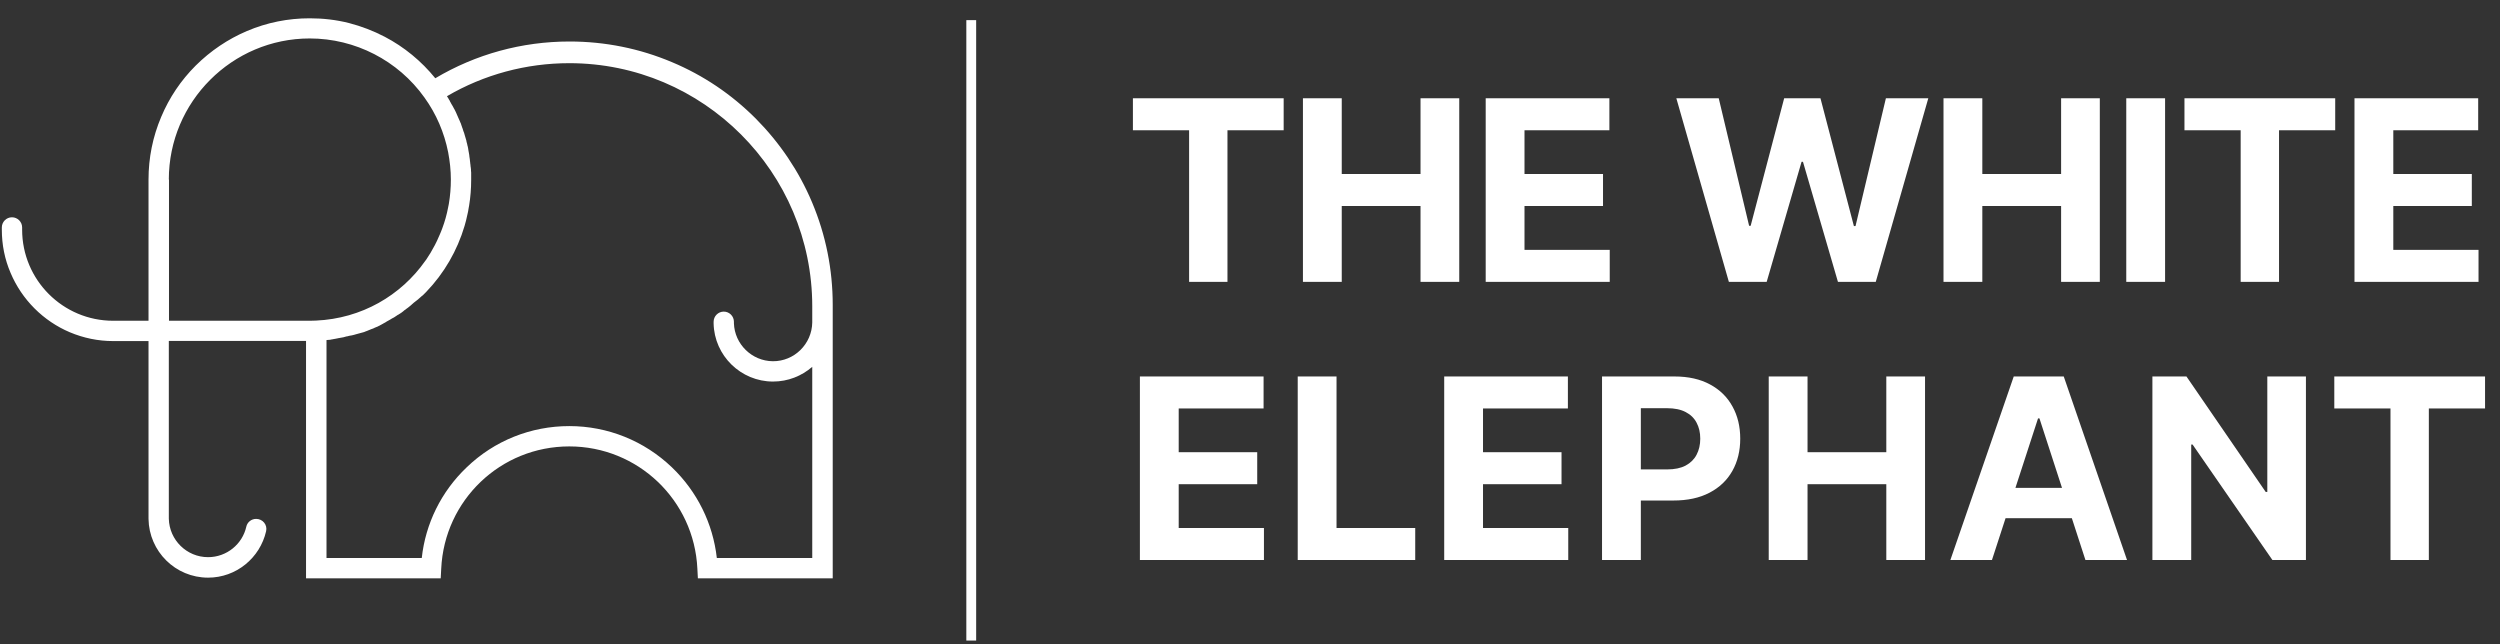
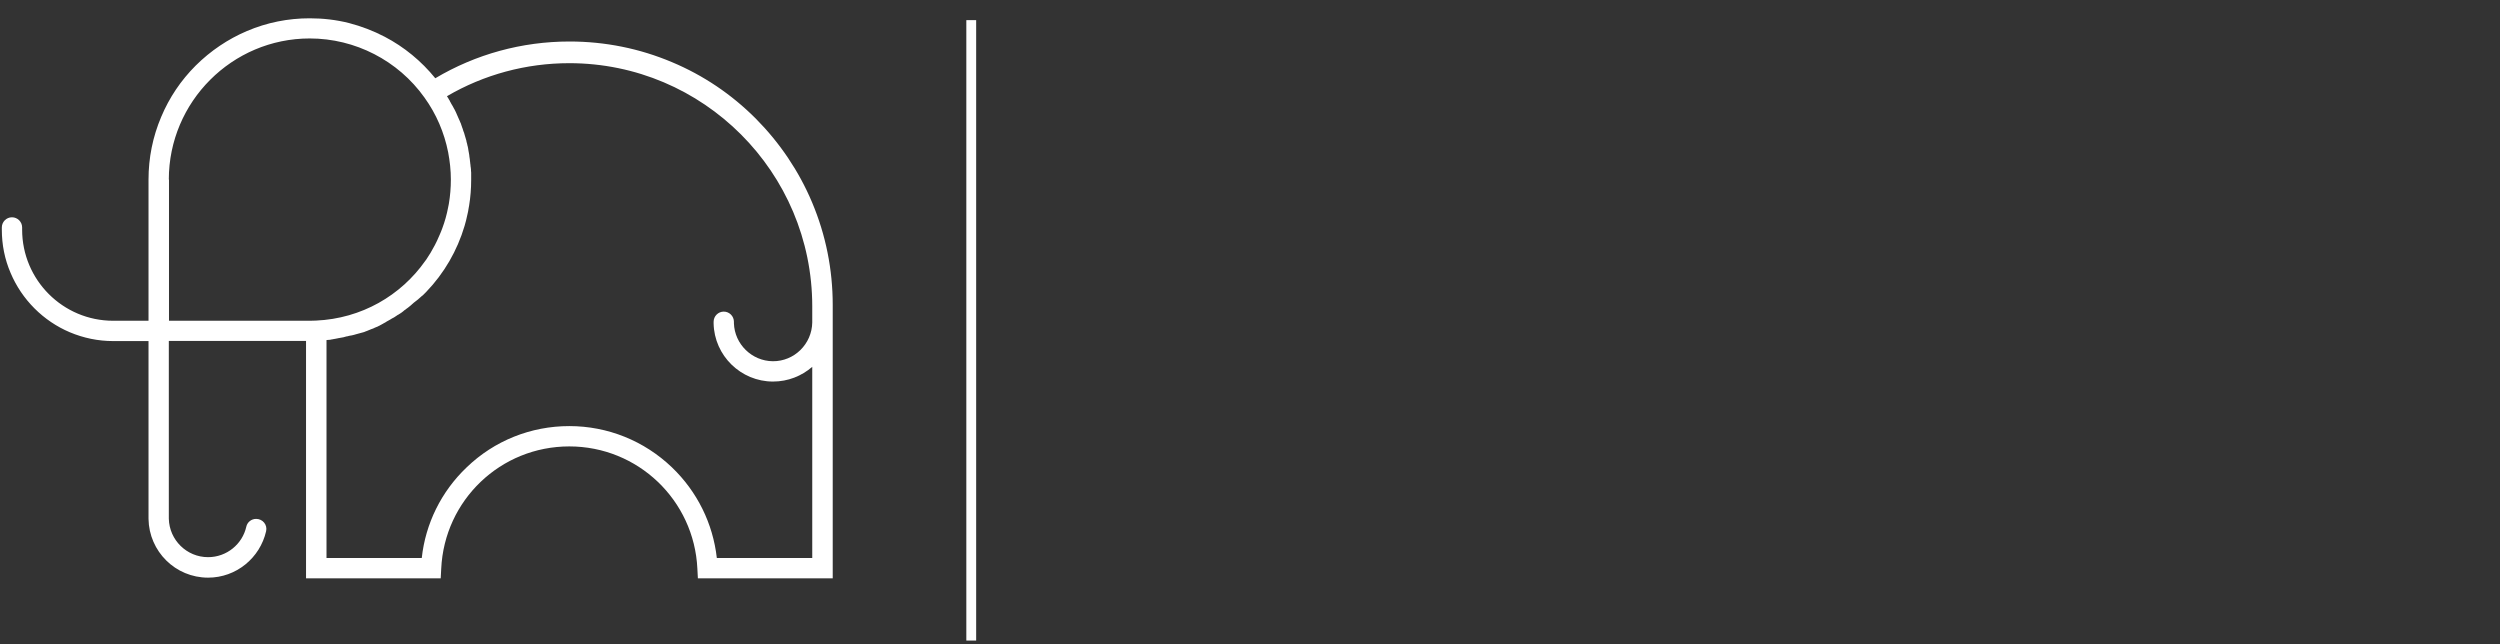
<svg xmlns="http://www.w3.org/2000/svg" width="1366" height="352" viewBox="0 0 1366 352" fill="none">
  <rect x="0" y="0" width="1366" height="352" fill="#333333" stroke="none" />
-   <path d="M619.02 71.186V53.703H701.393V71.186H670.687V154H649.726V71.186H619.02ZM711.924 154V53.703H733.13V95.085H776.177V53.703H797.333V154H776.177V112.569H733.13V154H711.924ZM811.783 154V53.703H879.366V71.186H832.987V95.085H875.888V112.569H832.987V136.517H879.562V154H811.783ZM944.651 154L915.953 53.703H939.117L955.719 123.392H956.552L974.867 53.703H994.702L1012.97 123.539H1013.85L1030.45 53.703H1053.62L1024.92 154H1004.25L985.151 88.425H984.369L965.318 154H944.651ZM1061.93 154V53.703H1083.14V95.085H1126.19V53.703H1147.34V154H1126.19V112.569H1083.14V154H1061.93ZM1183 53.703V154H1161.79V53.703H1183ZM1193.59 71.186V53.703H1275.96V71.186H1245.26V154H1224.3V71.186H1193.59ZM1286.49 154V53.703H1354.08V71.186H1307.7V95.085H1350.6V112.569H1307.7V136.517H1354.27V154H1286.49ZM622.84 306V205.703H690.422V223.186H644.044V247.085H686.945V264.569H644.044V288.517H690.619V306H622.84ZM709.075 306V205.703H730.28V288.517H773.278V306H709.075ZM789.114 306V205.703H856.697V223.186H810.318V247.085H853.219V264.569H810.318V288.517H856.893V306H789.114ZM875.349 306V205.703H914.919C922.526 205.703 929.007 207.156 934.361 210.062C939.716 212.935 943.796 216.934 946.604 222.06C949.444 227.153 950.865 233.03 950.865 239.69C950.865 246.351 949.429 252.227 946.556 257.321C943.683 262.414 939.52 266.381 934.068 269.221C928.647 272.062 922.086 273.482 914.38 273.482H889.159V256.488H910.952C915.033 256.488 918.396 255.786 921.041 254.382C923.718 252.946 925.71 250.971 927.016 248.457C928.354 245.91 929.023 242.988 929.023 239.69C929.023 236.36 928.354 233.454 927.016 230.973C925.71 228.459 923.718 226.517 921.041 225.145C918.364 223.741 914.968 223.04 910.854 223.04H896.554V306H875.349ZM966.432 306V205.703H987.637V247.085H1030.68V205.703H1051.84V306H1030.68V264.569H987.637V306H966.432ZM1088.4 306H1065.68L1100.31 205.703H1127.63L1162.21 306H1139.48L1114.36 228.622H1113.58L1088.4 306ZM1086.98 266.577H1140.66V283.13H1086.98V266.577ZM1259.96 205.703V306H1241.65L1198.01 242.874H1197.28V306H1176.07V205.703H1194.68L1237.97 268.78H1238.86V205.703H1259.96ZM1275.46 223.186V205.703H1357.83V223.186H1327.12V306H1306.16V223.186H1275.46Z" fill="white" />
  <path d="M530.688 11V350" stroke="white" stroke-width="5.371" />
  <path d="M443.722 110.581C436.511 93.463 426.065 78.01 412.937 64.778C399.718 51.546 384.372 41.183 367.177 33.965C349.427 26.471 330.568 22.677 311.155 22.677C285.178 22.677 259.94 29.617 237.845 42.756C230.265 33.41 220.835 25.638 210.204 20.086C204.01 16.847 197.447 14.349 190.698 12.591C183.765 10.833 176.554 10 169.251 10C157.325 10 145.862 12.313 134.954 16.94C124.507 21.381 115.078 27.766 106.943 35.816C98.807 43.959 92.521 53.304 88.084 63.853C83.461 74.772 81.15 86.246 81.15 98.182V175.26H61.829C34.373 175.26 12.094 152.96 12.094 125.479V124.276C12.094 121.222 9.597 118.724 6.547 118.724C3.496 118.724 1 121.222 1 124.276V125.479C1 133.714 2.572 141.672 5.807 149.167C8.858 156.384 13.295 162.954 18.842 168.506C24.389 174.057 30.952 178.499 38.163 181.552C45.651 184.699 53.602 186.364 61.829 186.364H81.15V283.522C81.428 301.288 95.849 315.63 113.691 315.63C129.129 315.63 142.072 304.804 145.4 290.276C146.232 286.76 143.551 283.522 139.946 283.522C137.357 283.522 135.138 285.28 134.584 287.778C132.458 297.309 123.86 304.434 113.691 304.434C102.043 304.434 92.521 295.088 92.244 283.429V186.272H167.217V316H240.804L241.081 310.726C242.837 273.251 273.529 243.918 311.062 243.918C348.503 243.918 379.287 273.251 381.044 310.726L381.321 316H455V166.655C455 147.223 451.21 128.347 443.722 110.581ZM92.244 98.09C92.244 55.618 126.818 21.011 169.251 21.011C194.026 21.011 217.507 33.04 231.929 53.304C238.4 62.28 242.745 72.458 244.871 83.192C245.796 88.096 246.35 93.093 246.35 98.09C246.35 102.624 245.981 107.065 245.241 111.414C245.149 112.062 245.056 112.617 244.871 113.265C244.132 117.243 243.022 121.13 241.636 124.831C241.173 125.941 240.804 127.144 240.249 128.255C239.972 128.81 239.787 129.365 239.509 129.92C239.232 130.475 239.047 131.031 238.77 131.586C238.4 132.419 237.938 133.251 237.568 133.992C236.829 135.287 236.089 136.675 235.349 137.97C235.165 138.248 235.072 138.526 234.887 138.711C234.24 139.728 233.593 140.746 232.946 141.764C232.761 142.042 232.576 142.227 232.391 142.504C219.079 161.473 197.539 174.057 172.671 175.168C171.562 175.168 170.453 175.26 169.436 175.26H92.336V98.09H92.244ZM391.675 304.896C389.549 286.02 380.951 268.624 367.177 255.392C352.016 240.865 332.047 232.815 311.062 232.815C290.077 232.815 270.109 240.772 254.948 255.392C241.081 268.624 232.484 286.112 230.45 304.896H178.403V185.809C178.773 185.809 179.05 185.716 179.42 185.716C179.512 185.716 179.605 185.716 179.697 185.716C179.975 185.716 180.159 185.624 180.437 185.624C180.529 185.624 180.714 185.624 180.807 185.531C180.991 185.531 181.269 185.439 181.454 185.439C181.546 185.439 181.731 185.439 181.823 185.346C182.008 185.346 182.193 185.254 182.471 185.254C182.563 185.254 182.748 185.254 182.84 185.161C183.025 185.161 183.21 185.069 183.487 185.069C183.58 185.069 183.765 185.069 183.857 184.976C184.042 184.976 184.227 184.884 184.412 184.884C184.504 184.884 184.689 184.791 184.782 184.791C184.967 184.791 185.151 184.698 185.429 184.698C185.521 184.698 185.706 184.606 185.799 184.606C185.983 184.606 186.168 184.513 186.446 184.513C186.538 184.513 186.723 184.421 186.816 184.421C187 184.421 187.278 184.328 187.463 184.328C187.555 184.328 187.74 184.236 187.832 184.236C188.017 184.143 188.295 184.143 188.48 184.051C188.572 184.051 188.664 184.051 188.757 183.958C189.034 183.866 189.312 183.866 189.589 183.773C189.681 183.773 189.681 183.773 189.774 183.773C190.421 183.588 191.068 183.403 191.808 183.311C191.9 183.311 191.9 183.311 191.992 183.311C192.27 183.218 192.547 183.126 192.824 183.126C192.917 183.126 193.009 183.033 193.102 183.033C193.379 182.94 193.564 182.94 193.841 182.848C193.934 182.848 194.026 182.755 194.119 182.755C194.304 182.663 194.581 182.663 194.766 182.57C194.858 182.57 194.951 182.478 195.136 182.478C195.321 182.385 195.598 182.385 195.783 182.293C195.875 182.293 195.968 182.2 196.153 182.2C196.337 182.108 196.615 182.108 196.8 182.015C196.892 182.015 196.985 181.923 197.169 181.923C197.354 181.83 197.632 181.738 197.817 181.738C197.909 181.738 198.001 181.645 198.186 181.645C198.371 181.552 198.649 181.46 198.833 181.46C198.926 181.46 199.018 181.367 199.111 181.367C199.296 181.275 199.573 181.182 199.758 181.09C199.85 181.09 199.943 180.997 200.035 180.997C200.313 180.905 200.497 180.812 200.775 180.72C200.867 180.72 200.867 180.627 200.96 180.627C201.237 180.535 201.607 180.35 201.884 180.257C202.531 179.979 203.178 179.702 203.825 179.517C203.918 179.517 203.918 179.517 204.01 179.424C204.288 179.332 204.565 179.239 204.75 179.054C204.842 179.054 204.935 178.962 205.027 178.962C205.212 178.869 205.49 178.777 205.674 178.684C205.767 178.684 205.859 178.591 205.952 178.591C206.137 178.499 206.414 178.406 206.599 178.314C206.691 178.221 206.784 178.221 206.876 178.129C207.061 178.036 207.246 177.944 207.523 177.851C207.616 177.759 207.708 177.759 207.801 177.666C207.986 177.574 208.17 177.481 208.355 177.389C208.448 177.296 208.54 177.296 208.633 177.204C208.818 177.111 209.002 177.018 209.187 176.926C209.28 176.833 209.372 176.833 209.465 176.741C209.65 176.648 209.834 176.556 210.019 176.463C210.112 176.371 210.204 176.371 210.297 176.278C210.482 176.186 210.759 176.093 210.944 175.908C211.036 175.816 211.129 175.816 211.221 175.723C211.406 175.631 211.683 175.445 211.868 175.353C211.961 175.353 211.961 175.26 212.053 175.26C212.33 175.075 212.608 174.89 212.885 174.798C213.162 174.613 213.532 174.428 213.81 174.243C214.087 174.057 214.364 173.872 214.642 173.78C214.734 173.78 214.827 173.687 214.827 173.687C215.011 173.595 215.289 173.41 215.474 173.317C215.566 173.225 215.659 173.225 215.751 173.132C215.936 173.04 216.121 172.855 216.306 172.762C216.398 172.67 216.491 172.669 216.583 172.577C216.768 172.484 216.953 172.392 217.138 172.207C217.23 172.114 217.323 172.022 217.507 172.022C217.692 171.929 217.877 171.837 218.062 171.652C218.155 171.559 218.247 171.467 218.432 171.467C218.617 171.374 218.802 171.282 218.894 171.096C218.987 171.004 219.079 170.911 219.264 170.911C219.449 170.819 219.634 170.634 219.726 170.541C219.819 170.449 219.911 170.356 220.096 170.264C220.281 170.171 220.466 169.986 220.558 169.894C220.651 169.801 220.743 169.708 220.835 169.616C221.02 169.523 221.205 169.338 221.39 169.246C221.483 169.153 221.575 169.061 221.667 169.061C221.852 168.968 222.037 168.783 222.222 168.598C222.315 168.506 222.407 168.506 222.499 168.413C222.777 168.228 222.962 168.043 223.239 167.858C223.239 167.858 223.332 167.858 223.332 167.765C223.609 167.58 223.886 167.303 224.164 167.118C224.256 167.025 224.348 167.025 224.348 166.933C224.533 166.748 224.718 166.655 224.903 166.47C224.995 166.377 225.088 166.285 225.18 166.192C225.365 166.1 225.55 165.915 225.643 165.822C225.735 165.73 225.828 165.637 225.92 165.545C226.105 165.452 226.197 165.267 226.382 165.174C226.475 165.082 226.567 164.989 226.752 164.897C226.937 164.804 227.029 164.619 227.214 164.527C227.307 164.434 227.399 164.342 227.584 164.249C227.769 164.157 227.861 163.972 228.046 163.879C228.139 163.786 228.231 163.694 228.416 163.601C228.601 163.509 228.693 163.324 228.786 163.231C228.878 163.139 228.971 163.046 229.156 162.954C229.248 162.861 229.433 162.676 229.525 162.584C229.618 162.491 229.71 162.399 229.895 162.306C229.988 162.214 230.172 162.028 230.265 161.936C230.357 161.843 230.45 161.751 230.635 161.658C230.82 161.566 230.912 161.381 231.097 161.288C231.189 161.196 231.282 161.103 231.374 161.011C231.559 160.826 231.652 160.733 231.836 160.548C231.929 160.455 232.021 160.363 232.114 160.27C232.299 160.085 232.576 159.808 232.761 159.623L232.853 159.53C242.745 149.259 249.863 136.86 253.839 123.443C253.931 123.073 254.023 122.795 254.116 122.425C254.301 121.777 254.486 121.037 254.671 120.389C254.855 119.742 255.04 119.002 255.133 118.354C255.318 117.706 255.41 116.966 255.595 116.318C255.78 115.67 255.872 114.93 255.965 114.282C256.057 113.635 256.242 112.894 256.335 112.247C257.074 107.713 257.444 103.086 257.444 98.46C257.444 97.904 257.444 97.349 257.444 96.794C257.444 96.609 257.444 96.424 257.444 96.239C257.444 95.869 257.444 95.499 257.444 95.129C257.444 94.943 257.444 94.666 257.444 94.481C257.444 94.111 257.444 93.833 257.351 93.463C257.351 93.278 257.351 93 257.351 92.815C257.351 92.538 257.351 92.168 257.259 91.89C257.259 91.705 257.259 91.427 257.167 91.242C257.167 90.965 257.074 90.594 257.074 90.317C257.074 90.132 257.074 89.854 256.982 89.669C256.982 89.299 256.889 89.022 256.889 88.651C256.889 88.466 256.797 88.189 256.797 88.004C256.797 87.633 256.704 87.356 256.704 86.986C256.704 86.801 256.612 86.616 256.612 86.431C256.519 85.968 256.519 85.598 256.427 85.135C256.427 85.043 256.427 84.95 256.427 84.858C256.335 84.302 256.242 83.84 256.15 83.285C256.15 83.1 256.057 82.914 256.057 82.822C255.965 82.452 255.965 82.082 255.872 81.712C255.872 81.526 255.78 81.341 255.78 81.064C255.687 80.786 255.687 80.416 255.595 80.138C255.503 79.953 255.503 79.676 255.41 79.491C255.318 79.213 255.318 78.843 255.225 78.566C255.133 78.38 255.133 78.103 255.04 77.918C254.948 77.64 254.855 77.363 254.855 76.993C254.763 76.807 254.763 76.53 254.671 76.345C254.578 76.067 254.486 75.697 254.393 75.419C254.301 75.234 254.301 74.957 254.208 74.772C254.116 74.494 254.023 74.124 253.931 73.846C253.839 73.661 253.839 73.476 253.746 73.199C253.654 72.829 253.561 72.458 253.376 72.088C253.284 71.903 253.284 71.811 253.191 71.626C253.007 71.163 252.822 70.608 252.729 70.145C252.637 69.96 252.637 69.868 252.544 69.683C252.452 69.312 252.267 68.942 252.174 68.572C252.082 68.387 251.99 68.202 251.99 68.017C251.897 67.739 251.805 67.369 251.62 67.092C251.527 66.907 251.435 66.629 251.343 66.444C251.25 66.166 251.158 65.889 250.973 65.611C250.88 65.426 250.788 65.148 250.695 64.963C250.603 64.686 250.418 64.408 250.326 64.131C250.233 63.946 250.141 63.668 250.048 63.483C249.956 63.205 249.771 62.928 249.678 62.65C249.586 62.465 249.494 62.188 249.401 62.002C249.309 61.725 249.124 61.447 249.031 61.17C248.939 60.985 248.846 60.8 248.754 60.614C248.569 60.244 248.477 59.967 248.292 59.689C248.199 59.504 248.107 59.412 248.014 59.227C247.737 58.764 247.552 58.301 247.275 57.839C247.182 57.746 247.182 57.654 247.09 57.561C246.905 57.191 246.72 56.821 246.443 56.451C246.35 56.266 246.258 56.08 246.166 55.895C245.981 55.618 245.796 55.34 245.703 54.97C245.611 54.785 245.518 54.6 245.334 54.415C245.149 54.137 244.964 53.86 244.871 53.582C244.779 53.397 244.594 53.212 244.502 53.027C244.409 52.842 244.317 52.749 244.224 52.564C264.47 40.72 287.489 34.521 311.062 34.521C384.279 34.521 443.814 94.111 443.814 167.395V176.186C443.629 187.937 434.015 197.468 422.274 197.375C410.811 197.283 401.382 188.03 401.012 176.648C401.012 176.371 401.012 176.093 401.012 175.816C401.012 172.762 398.516 170.264 395.465 170.264C392.414 170.264 389.918 172.762 389.918 175.816C389.918 176.093 389.918 176.463 389.918 176.741C390.288 194.322 404.802 208.479 422.367 208.479C430.594 208.479 438.082 205.425 443.814 200.429V304.896H391.675Z" fill="white" />
</svg>